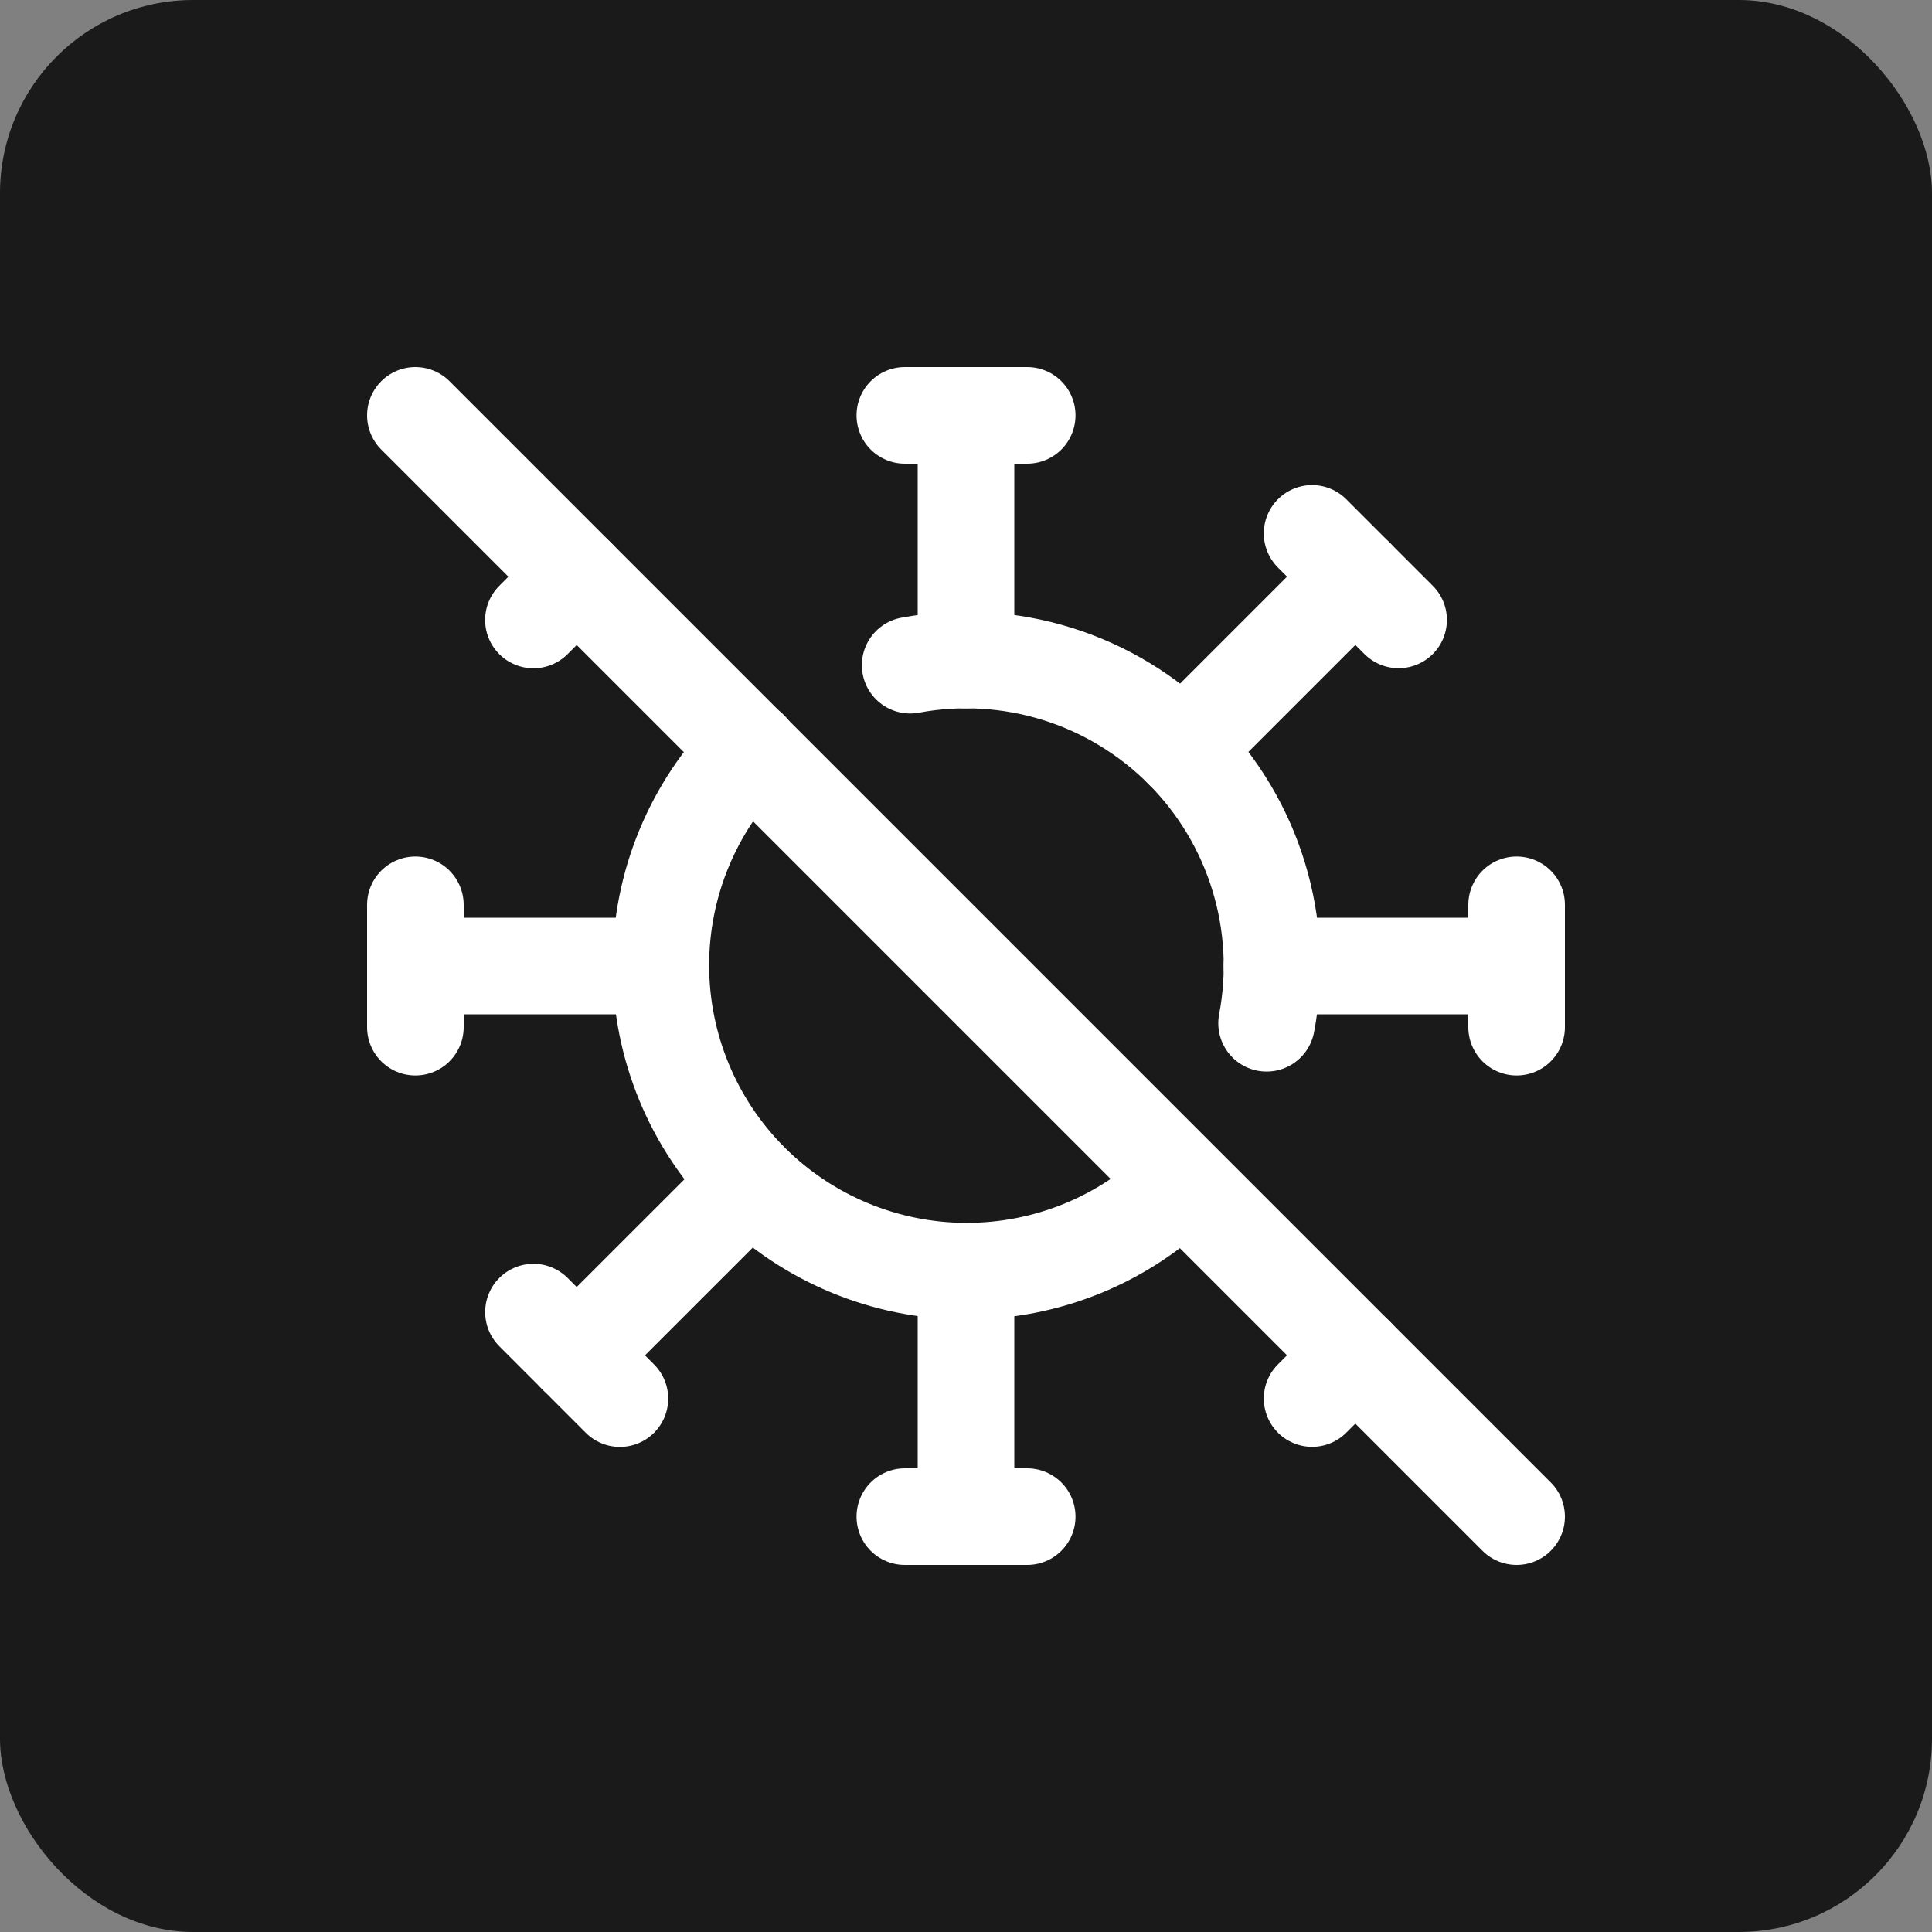
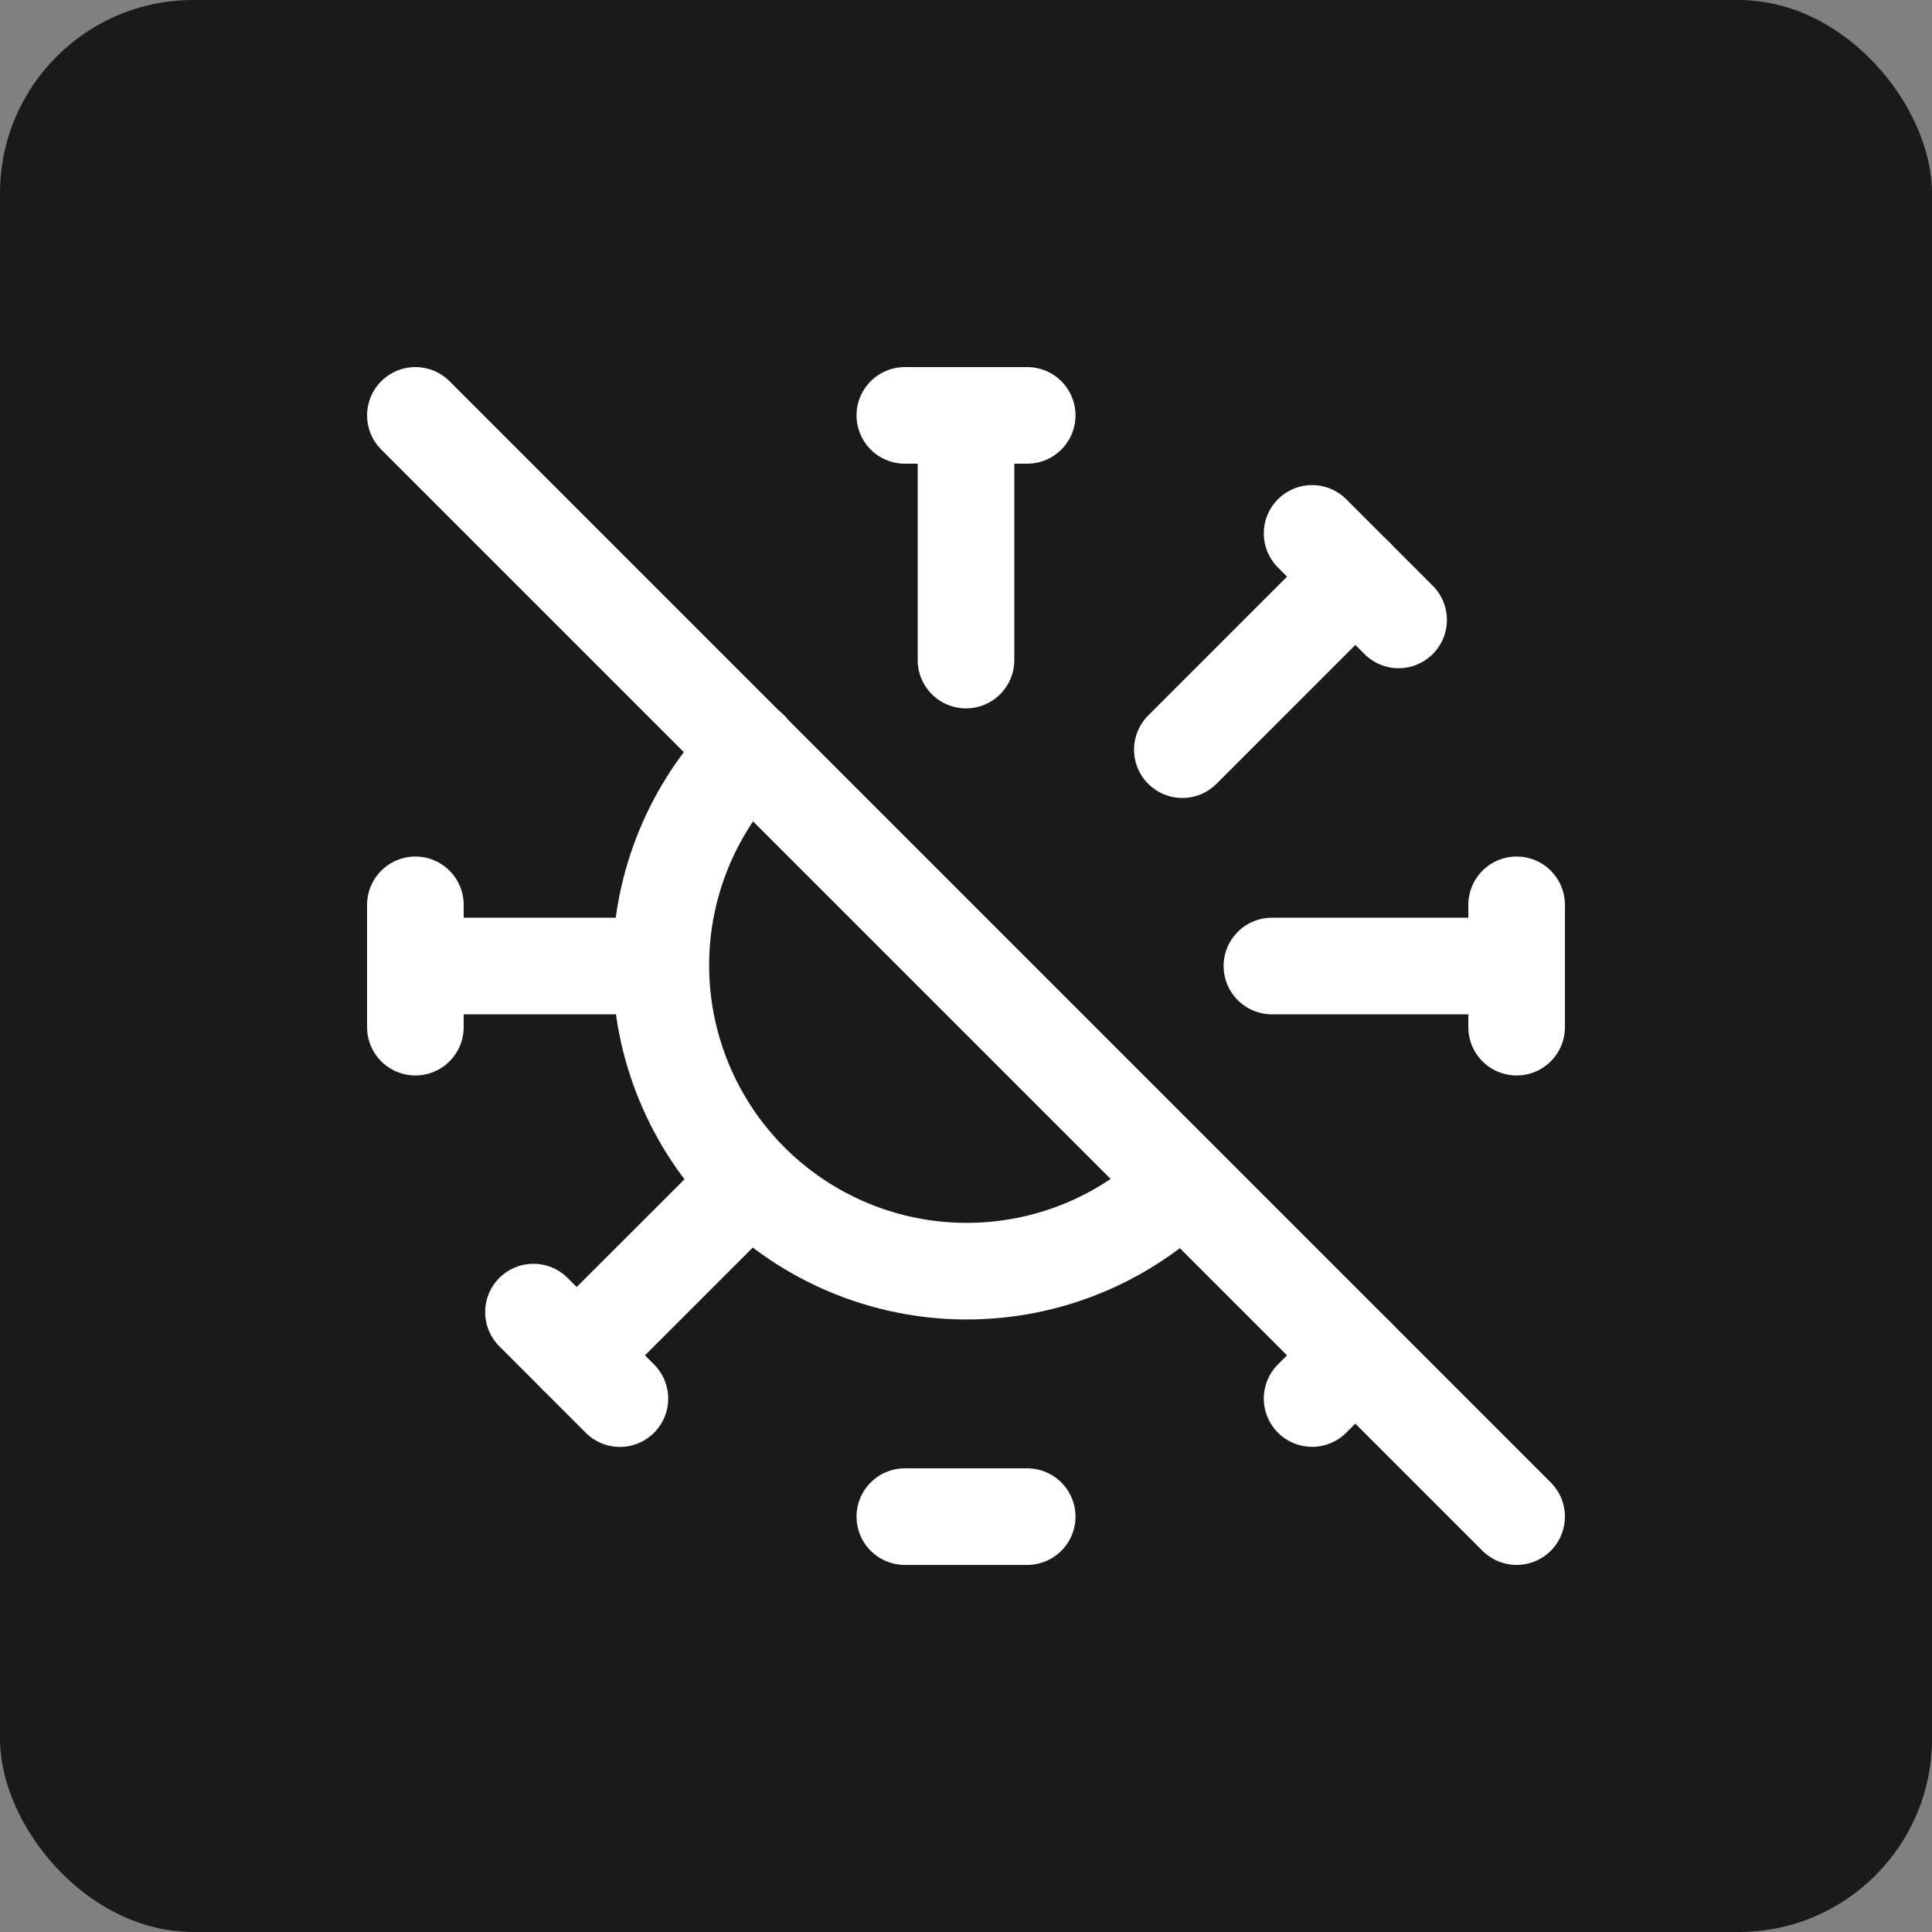
<svg xmlns="http://www.w3.org/2000/svg" fill="none" viewBox="0 0 50 50" height="50" width="50">
  <rect x="0" y="0" width="50" height="50" fill="#808080" stroke="none" />
  <rect fill="#1A1A1A" rx="5" height="50" width="50" />
  <path stroke-linejoin="round" stroke-linecap="round" stroke-width="2.5" stroke="white" d="M10.75 10.75L39.25 39.25" />
  <path stroke-linejoin="round" stroke-linecap="round" stroke-width="2.5" stroke="white" d="M19.409 19.395C17.932 20.879 17.102 22.888 17.102 24.982C17.103 27.076 17.933 29.085 19.411 30.569C20.889 32.052 22.895 32.89 24.989 32.898C27.083 32.906 29.095 32.084 30.584 30.611" />
-   <path stroke-linejoin="round" stroke-linecap="round" stroke-width="2.5" stroke="white" d="M32.779 26.482C33.021 25.216 32.95 23.911 32.572 22.679C32.195 21.447 31.523 20.326 30.614 19.413C29.705 18.5 28.587 17.822 27.357 17.439C26.126 17.056 24.821 16.979 23.555 17.215" />
  <path stroke-linejoin="round" stroke-linecap="round" stroke-width="2.5" stroke="white" d="M25 17.083V10.75" />
  <path stroke-linejoin="round" stroke-linecap="round" stroke-width="2.5" stroke="white" d="M23.417 10.75H26.584" />
  <path stroke-linejoin="round" stroke-linecap="round" stroke-width="2.5" stroke="white" d="M30.599 19.401L35.076 14.924" />
  <path stroke-linejoin="round" stroke-linecap="round" stroke-width="2.5" stroke="white" d="M33.957 13.804L36.196 16.043" />
  <path stroke-linejoin="round" stroke-linecap="round" stroke-width="2.5" stroke="white" d="M32.917 25H39.25" />
  <path stroke-linejoin="round" stroke-linecap="round" stroke-width="2.5" stroke="white" d="M39.25 23.417V26.583" />
  <path stroke-linejoin="round" stroke-linecap="round" stroke-width="2.5" stroke="white" d="M35.076 35.075L33.957 36.194" />
-   <path stroke-linejoin="round" stroke-linecap="round" stroke-width="2.5" stroke="white" d="M25 32.917V39.25" />
  <path stroke-linejoin="round" stroke-linecap="round" stroke-width="2.5" stroke="white" d="M26.584 39.25H23.417" />
  <path stroke-linejoin="round" stroke-linecap="round" stroke-width="2.5" stroke="white" d="M19.403 30.599L14.924 35.076" />
  <path stroke-linejoin="round" stroke-linecap="round" stroke-width="2.5" stroke="white" d="M16.043 36.196L13.806 33.957" />
  <path stroke-linejoin="round" stroke-linecap="round" stroke-width="2.5" stroke="white" d="M17.083 25H10.75" />
  <path stroke-linejoin="round" stroke-linecap="round" stroke-width="2.5" stroke="white" d="M10.75 26.583V23.417" />
-   <path stroke-linejoin="round" stroke-linecap="round" stroke-width="2.5" stroke="white" d="M14.924 14.925L13.805 16.045" />
</svg>